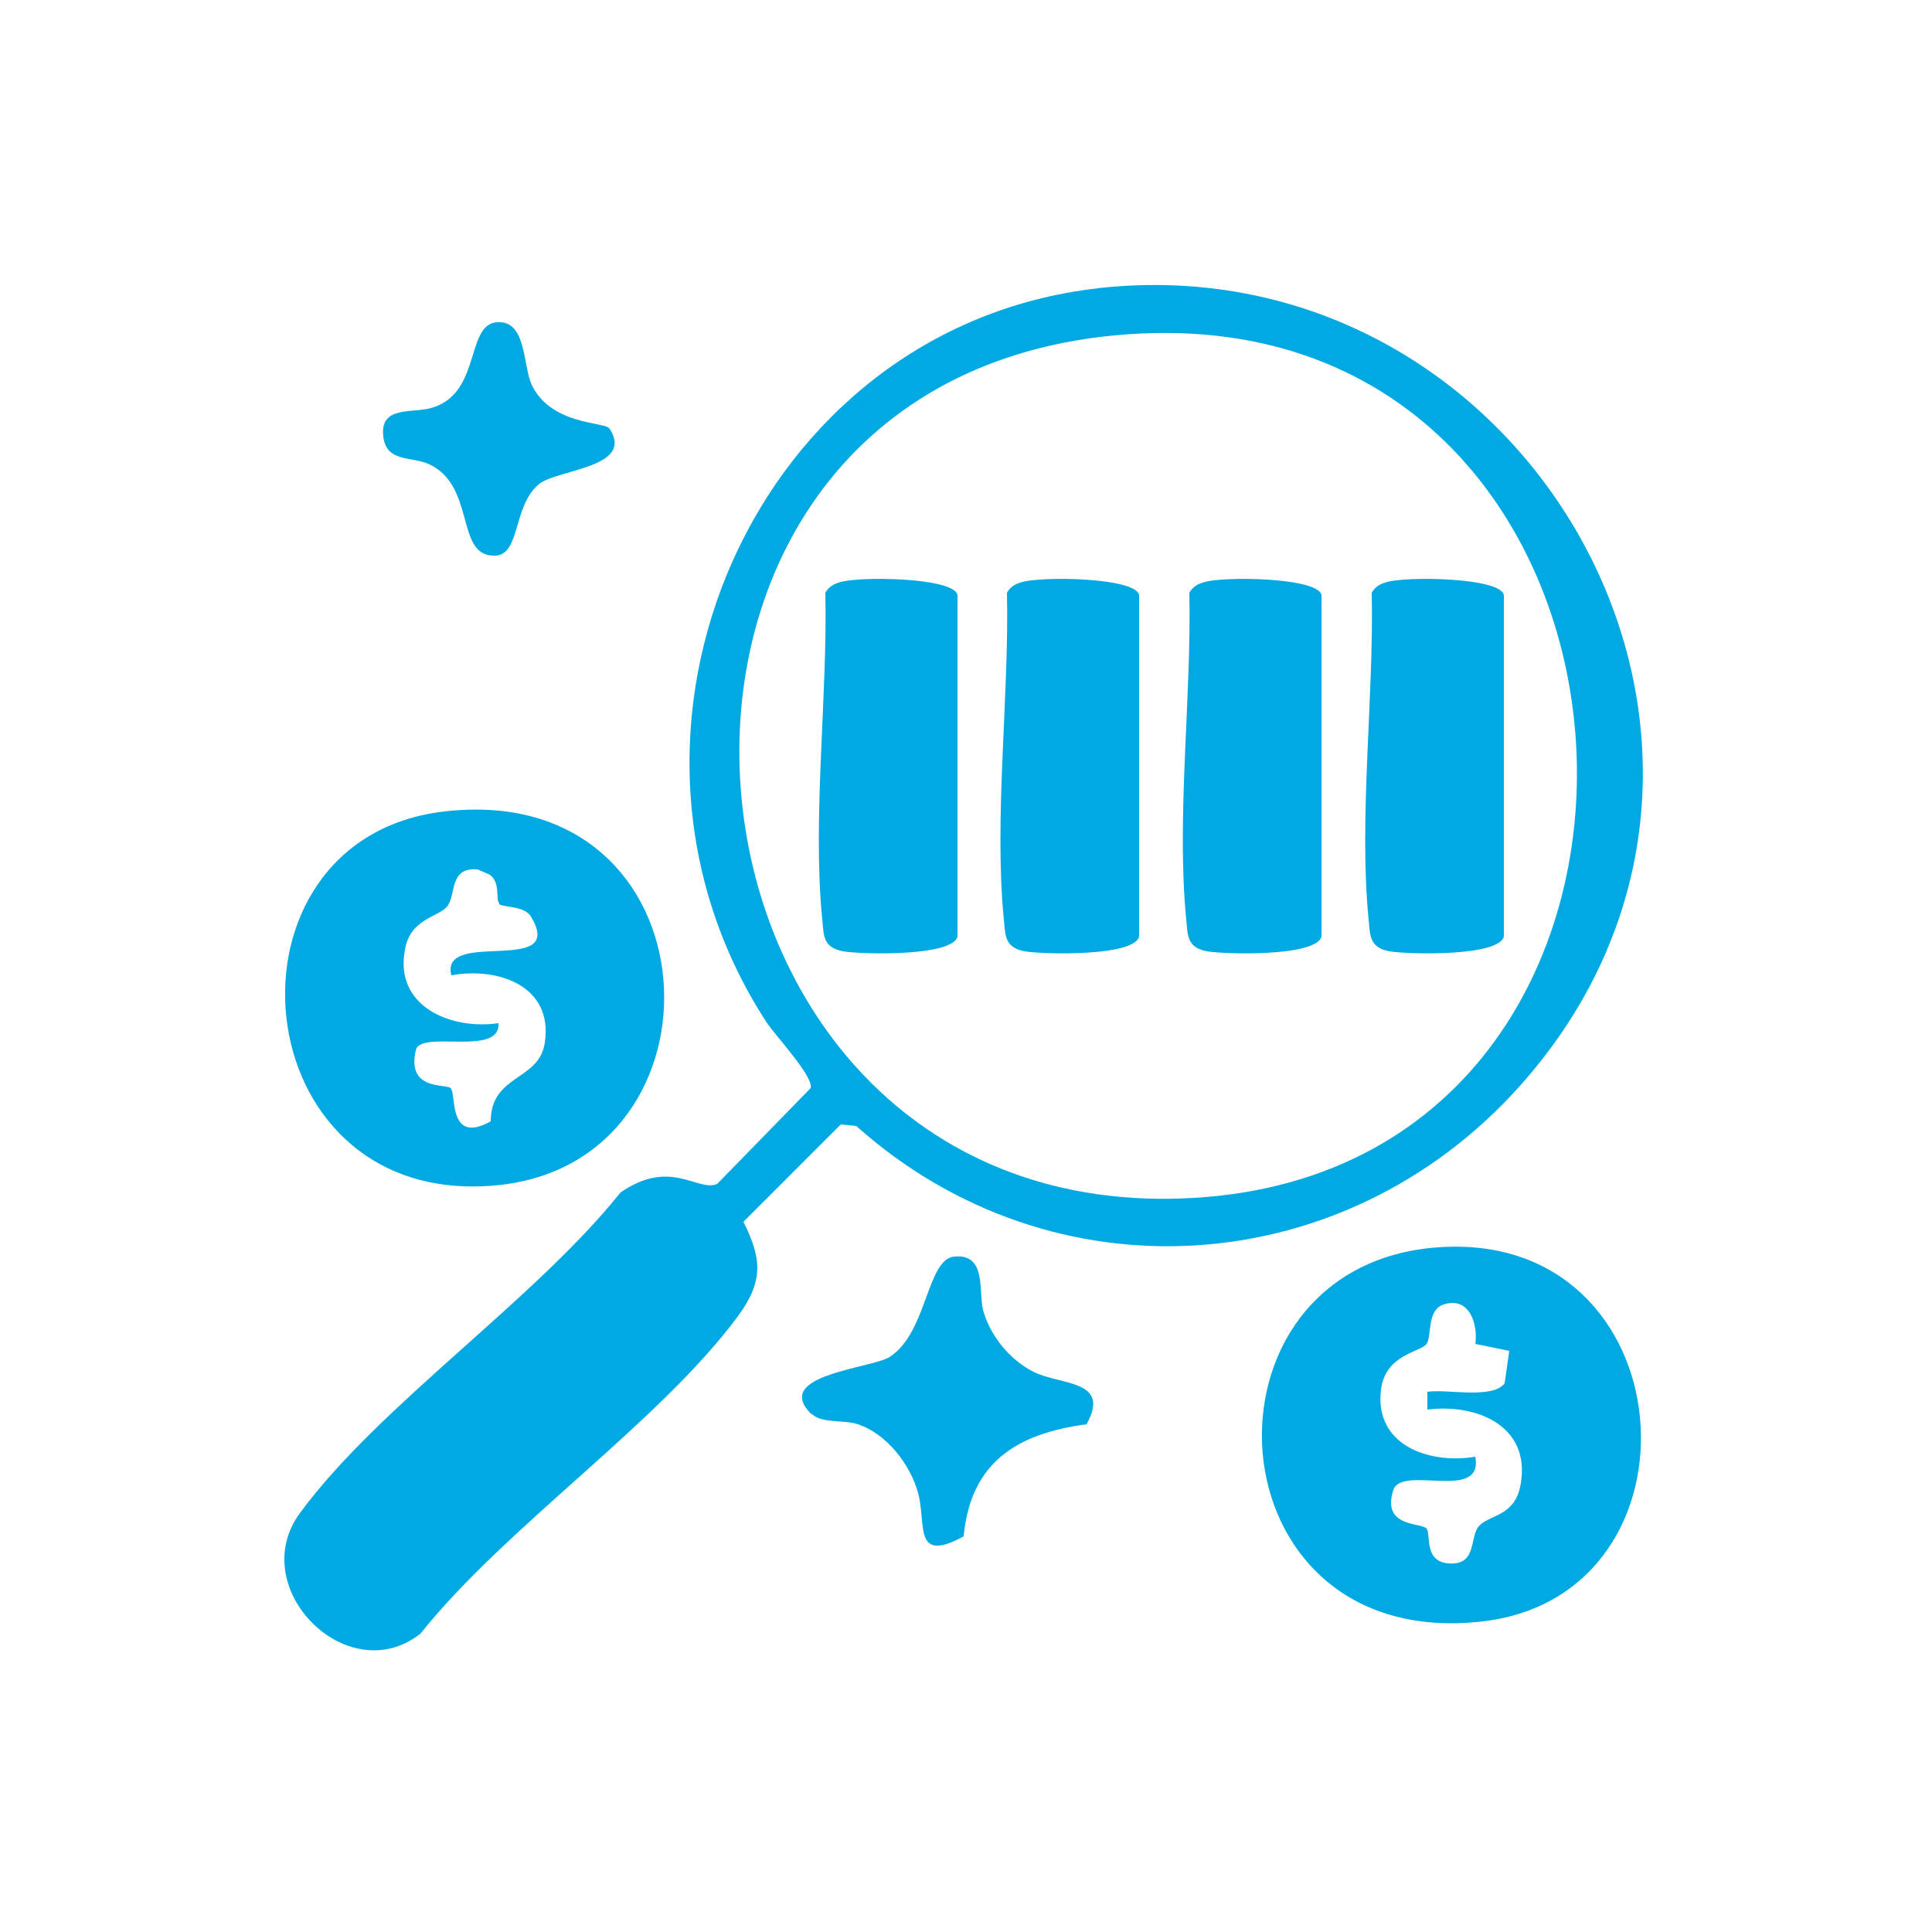
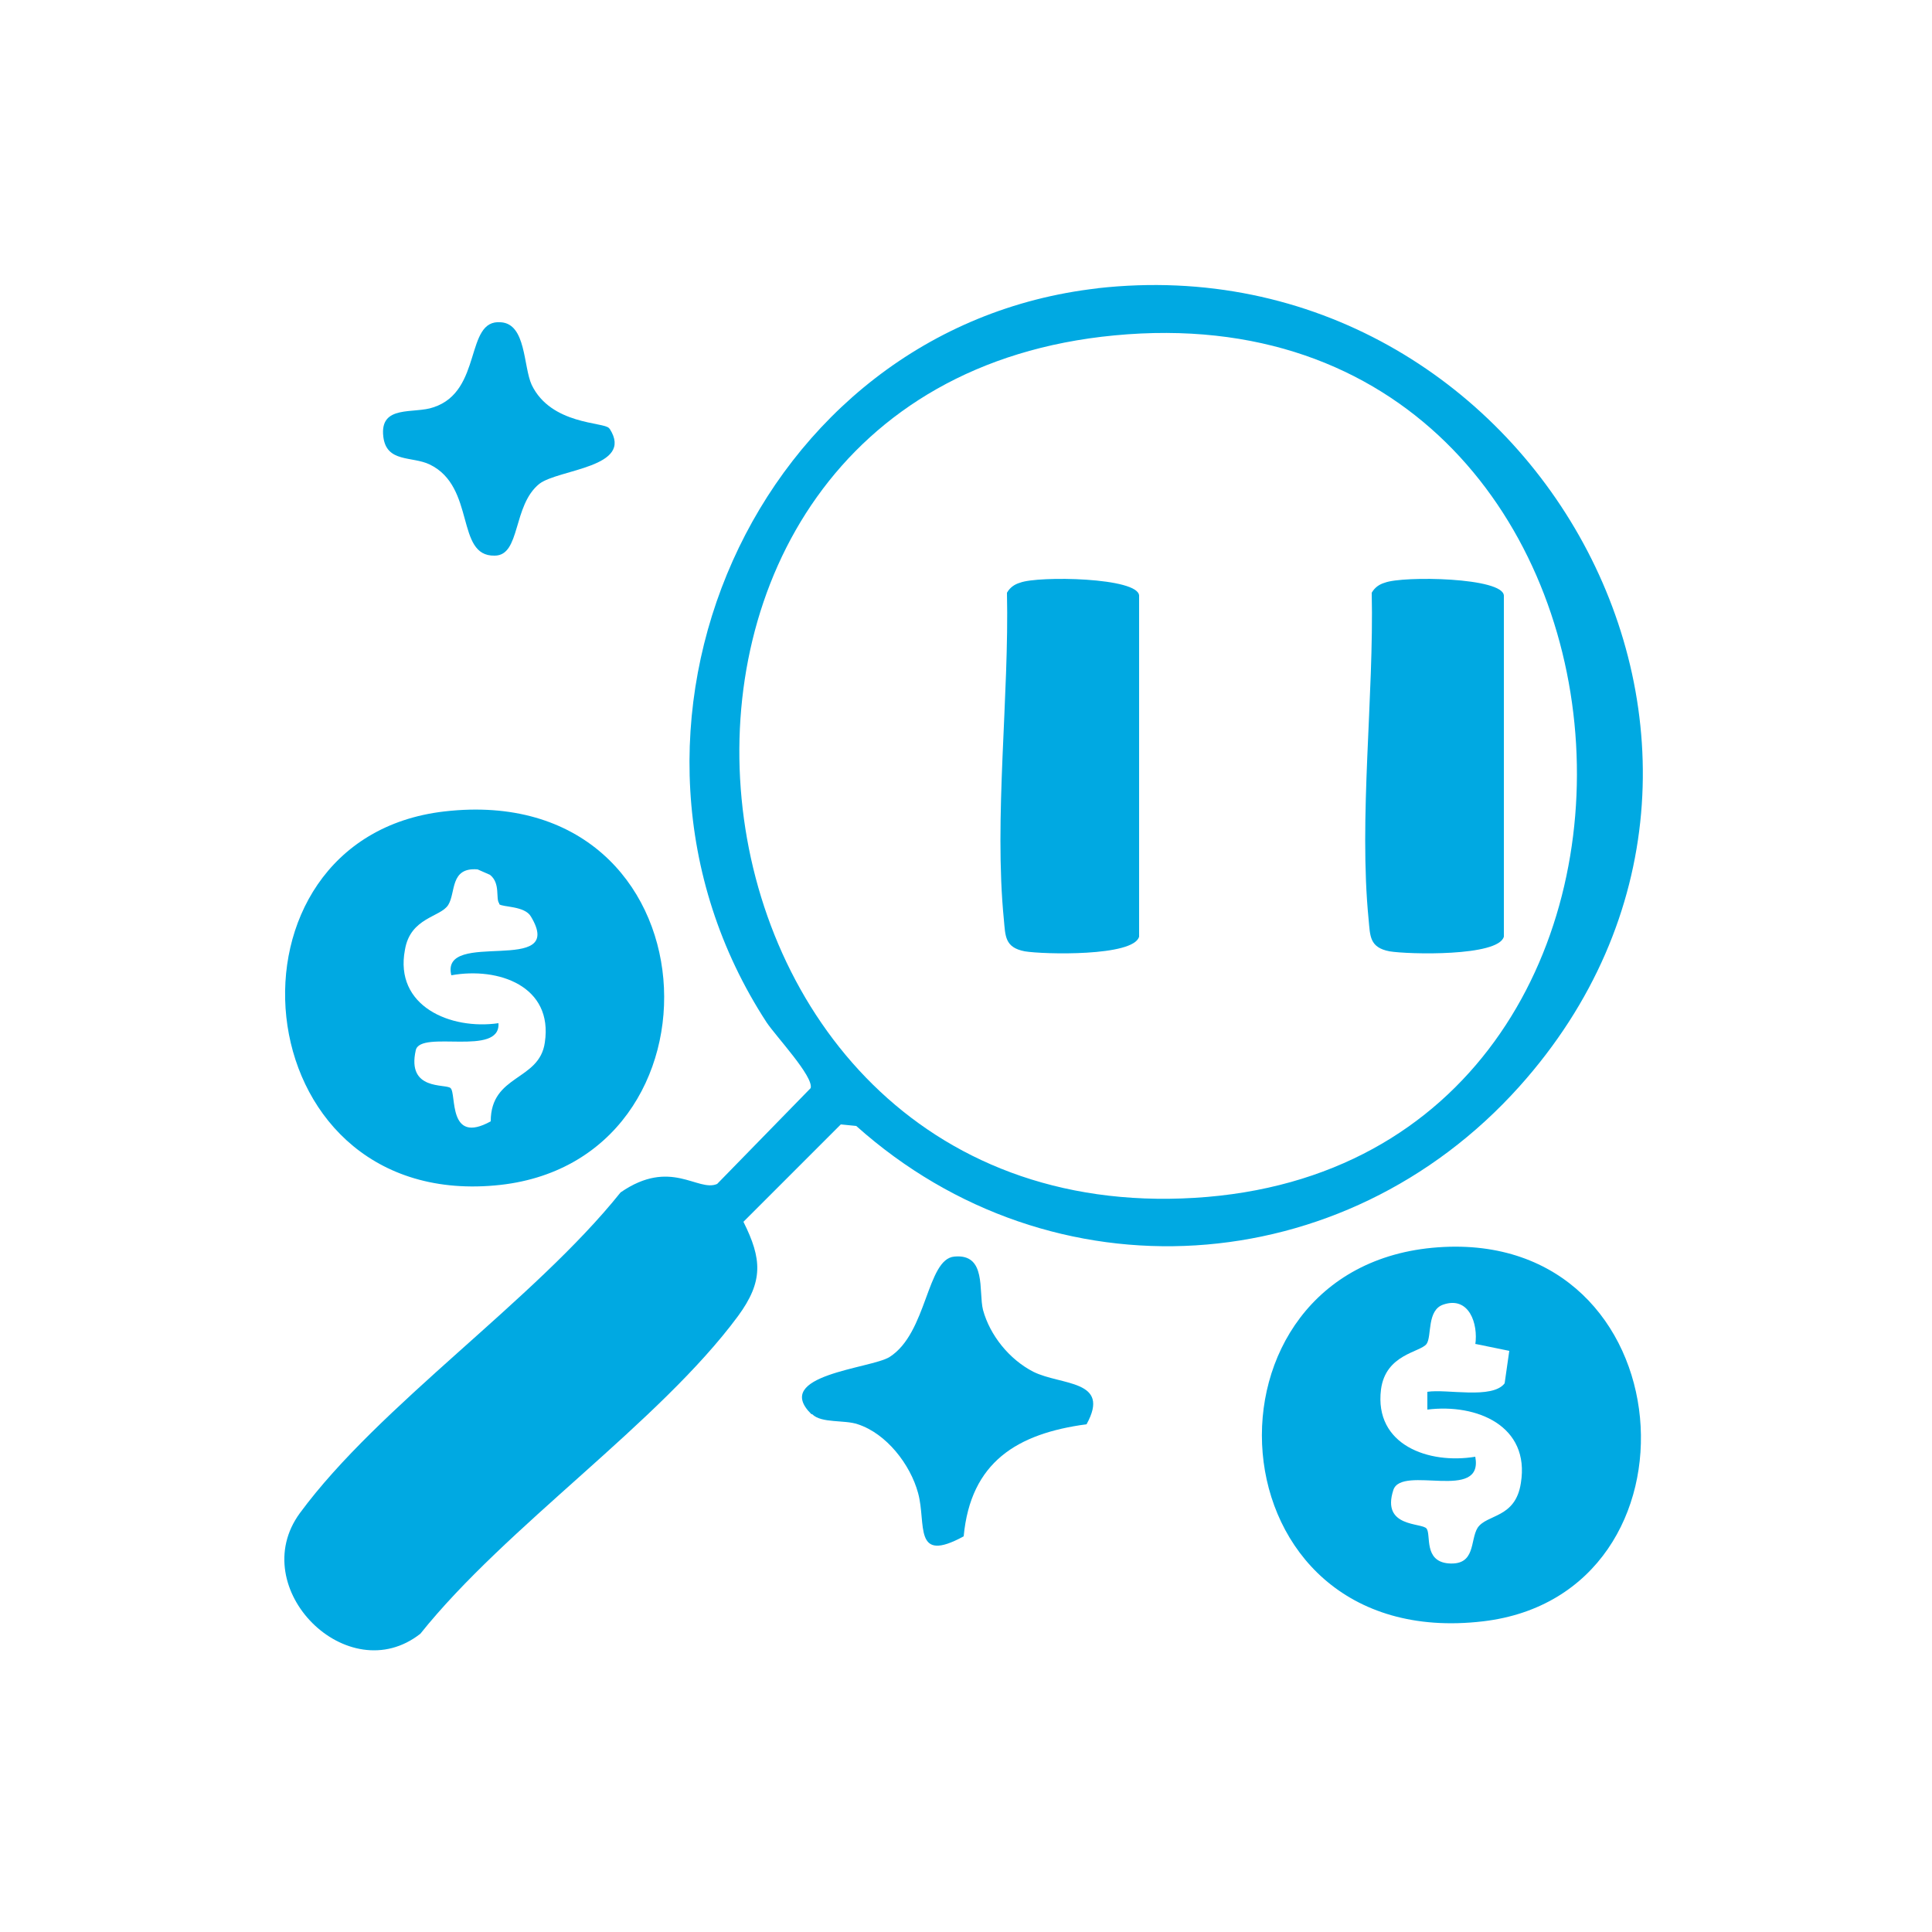
<svg xmlns="http://www.w3.org/2000/svg" id="Layer_5" data-name="Layer 5" viewBox="0 0 25 25">
  <defs>
    <style>
      .cls-1 {
        fill: #00a9e2;
      }

      .cls-2 {
        fill: #fff;
      }

      .cls-3 {
        fill: none;
      }

      .cls-4 {
        clip-path: url(#clippath);
      }
    </style>
    <clipPath id="clippath">
      <rect class="cls-3" x="0" width="25" height="25" />
    </clipPath>
  </defs>
  <g class="cls-4">
-     <rect class="cls-2" x="0" width="25" height="25" />
-   </g>
+     </g>
  <g>
    <path class="cls-1" d="M14.2,3.73c5.6-.63,9.35,5.99,5.46,10.33-2.27,2.53-6.04,2.78-8.58.51l-.2-.02-1.26,1.26c.24.48.26.77-.07,1.22-1.02,1.38-3,2.72-4.11,4.11-.94.74-2.27-.59-1.56-1.56,1.03-1.4,3.03-2.75,4.15-4.15.65-.45,1,0,1.25-.11l1.21-1.24c.04-.15-.45-.67-.57-.85-2.45-3.76-.15-9,4.29-9.5ZM14.42,4.34c-7.14.68-6.07,11.59,1.04,11.16s6.37-11.87-1.04-11.16Z" />
    <path class="cls-1" d="M5.75,10.5c3.56-.41,3.78,4.57.65,4.84-3.29.29-3.68-4.49-.65-4.84ZM6.46,11.69c-.05-.06.02-.26-.12-.37l-.16-.07c-.36-.03-.28.3-.38.46s-.49.16-.56.58c-.14.73.59,1.04,1.21.95.03.44-1.01.08-1.07.35-.12.53.39.43.45.49.08.07-.04.74.52.43,0-.61.63-.52.7-1.02.11-.73-.6-.98-1.21-.87-.15-.61,1.5.02,1.03-.76-.08-.14-.37-.12-.41-.16Z" />
    <path class="cls-1" d="M18.61,16.14c3.22-.23,3.55,4.49.58,4.84-3.57.42-3.84-4.61-.58-4.84ZM19.09,17.4c.04-.27-.08-.63-.41-.52-.22.07-.15.41-.22.51-.08.11-.53.13-.59.59-.09.72.62.97,1.22.87.11.59-.95.1-1.06.43-.16.49.37.42.43.5s-.04.42.28.45c.36.03.28-.3.38-.46.12-.18.49-.12.56-.58.12-.74-.57-1.03-1.21-.95v-.23c.25-.04.84.1,1-.11l.06-.42-.44-.09Z" />
    <path class="cls-1" d="M10.5,18.3c-.52-.51.77-.59,1.01-.74.49-.31.48-1.27.84-1.3.42-.04.31.45.37.69.09.33.34.64.65.8.36.18,1.01.1.69.68-.9.12-1.5.49-1.59,1.45-.66.36-.48-.16-.59-.56-.1-.37-.41-.77-.78-.89-.17-.06-.47-.01-.59-.13Z" />
    <path class="cls-1" d="M7.89,5.55c.32.5-.66.52-.91.71-.35.28-.24.93-.58.93-.51.01-.24-.89-.84-1.18-.23-.11-.56-.02-.6-.36-.05-.42.4-.29.65-.38.64-.21.4-1.14.87-1.1.33.02.29.57.4.81.25.52.94.48,1,.56Z" />
-     <path class="cls-1" d="M12.39,12.12c-.07.26-1.24.23-1.48.19-.26-.05-.25-.2-.27-.41-.13-1.31.07-2.89.04-4.23.04-.07.1-.11.17-.13.23-.09,1.54-.07,1.54.17v4.41Z" />
    <path class="cls-1" d="M14.74,12.12c-.07.26-1.24.23-1.48.19-.26-.05-.25-.2-.27-.41-.13-1.31.07-2.89.04-4.23.04-.07.1-.11.17-.13.23-.09,1.54-.07,1.54.17v4.41Z" />
-     <path class="cls-1" d="M17.1,12.12c-.07.26-1.24.23-1.48.19-.26-.05-.25-.2-.27-.41-.13-1.31.07-2.89.04-4.23.04-.07.1-.11.17-.13.23-.09,1.54-.07,1.54.17v4.41Z" />
    <path class="cls-1" d="M19.46,12.12c-.07.26-1.24.23-1.48.19-.26-.05-.25-.2-.27-.41-.13-1.31.07-2.89.04-4.23.04-.07.1-.11.17-.13.23-.09,1.54-.07,1.54.17v4.41Z" />
  </g>
</svg>